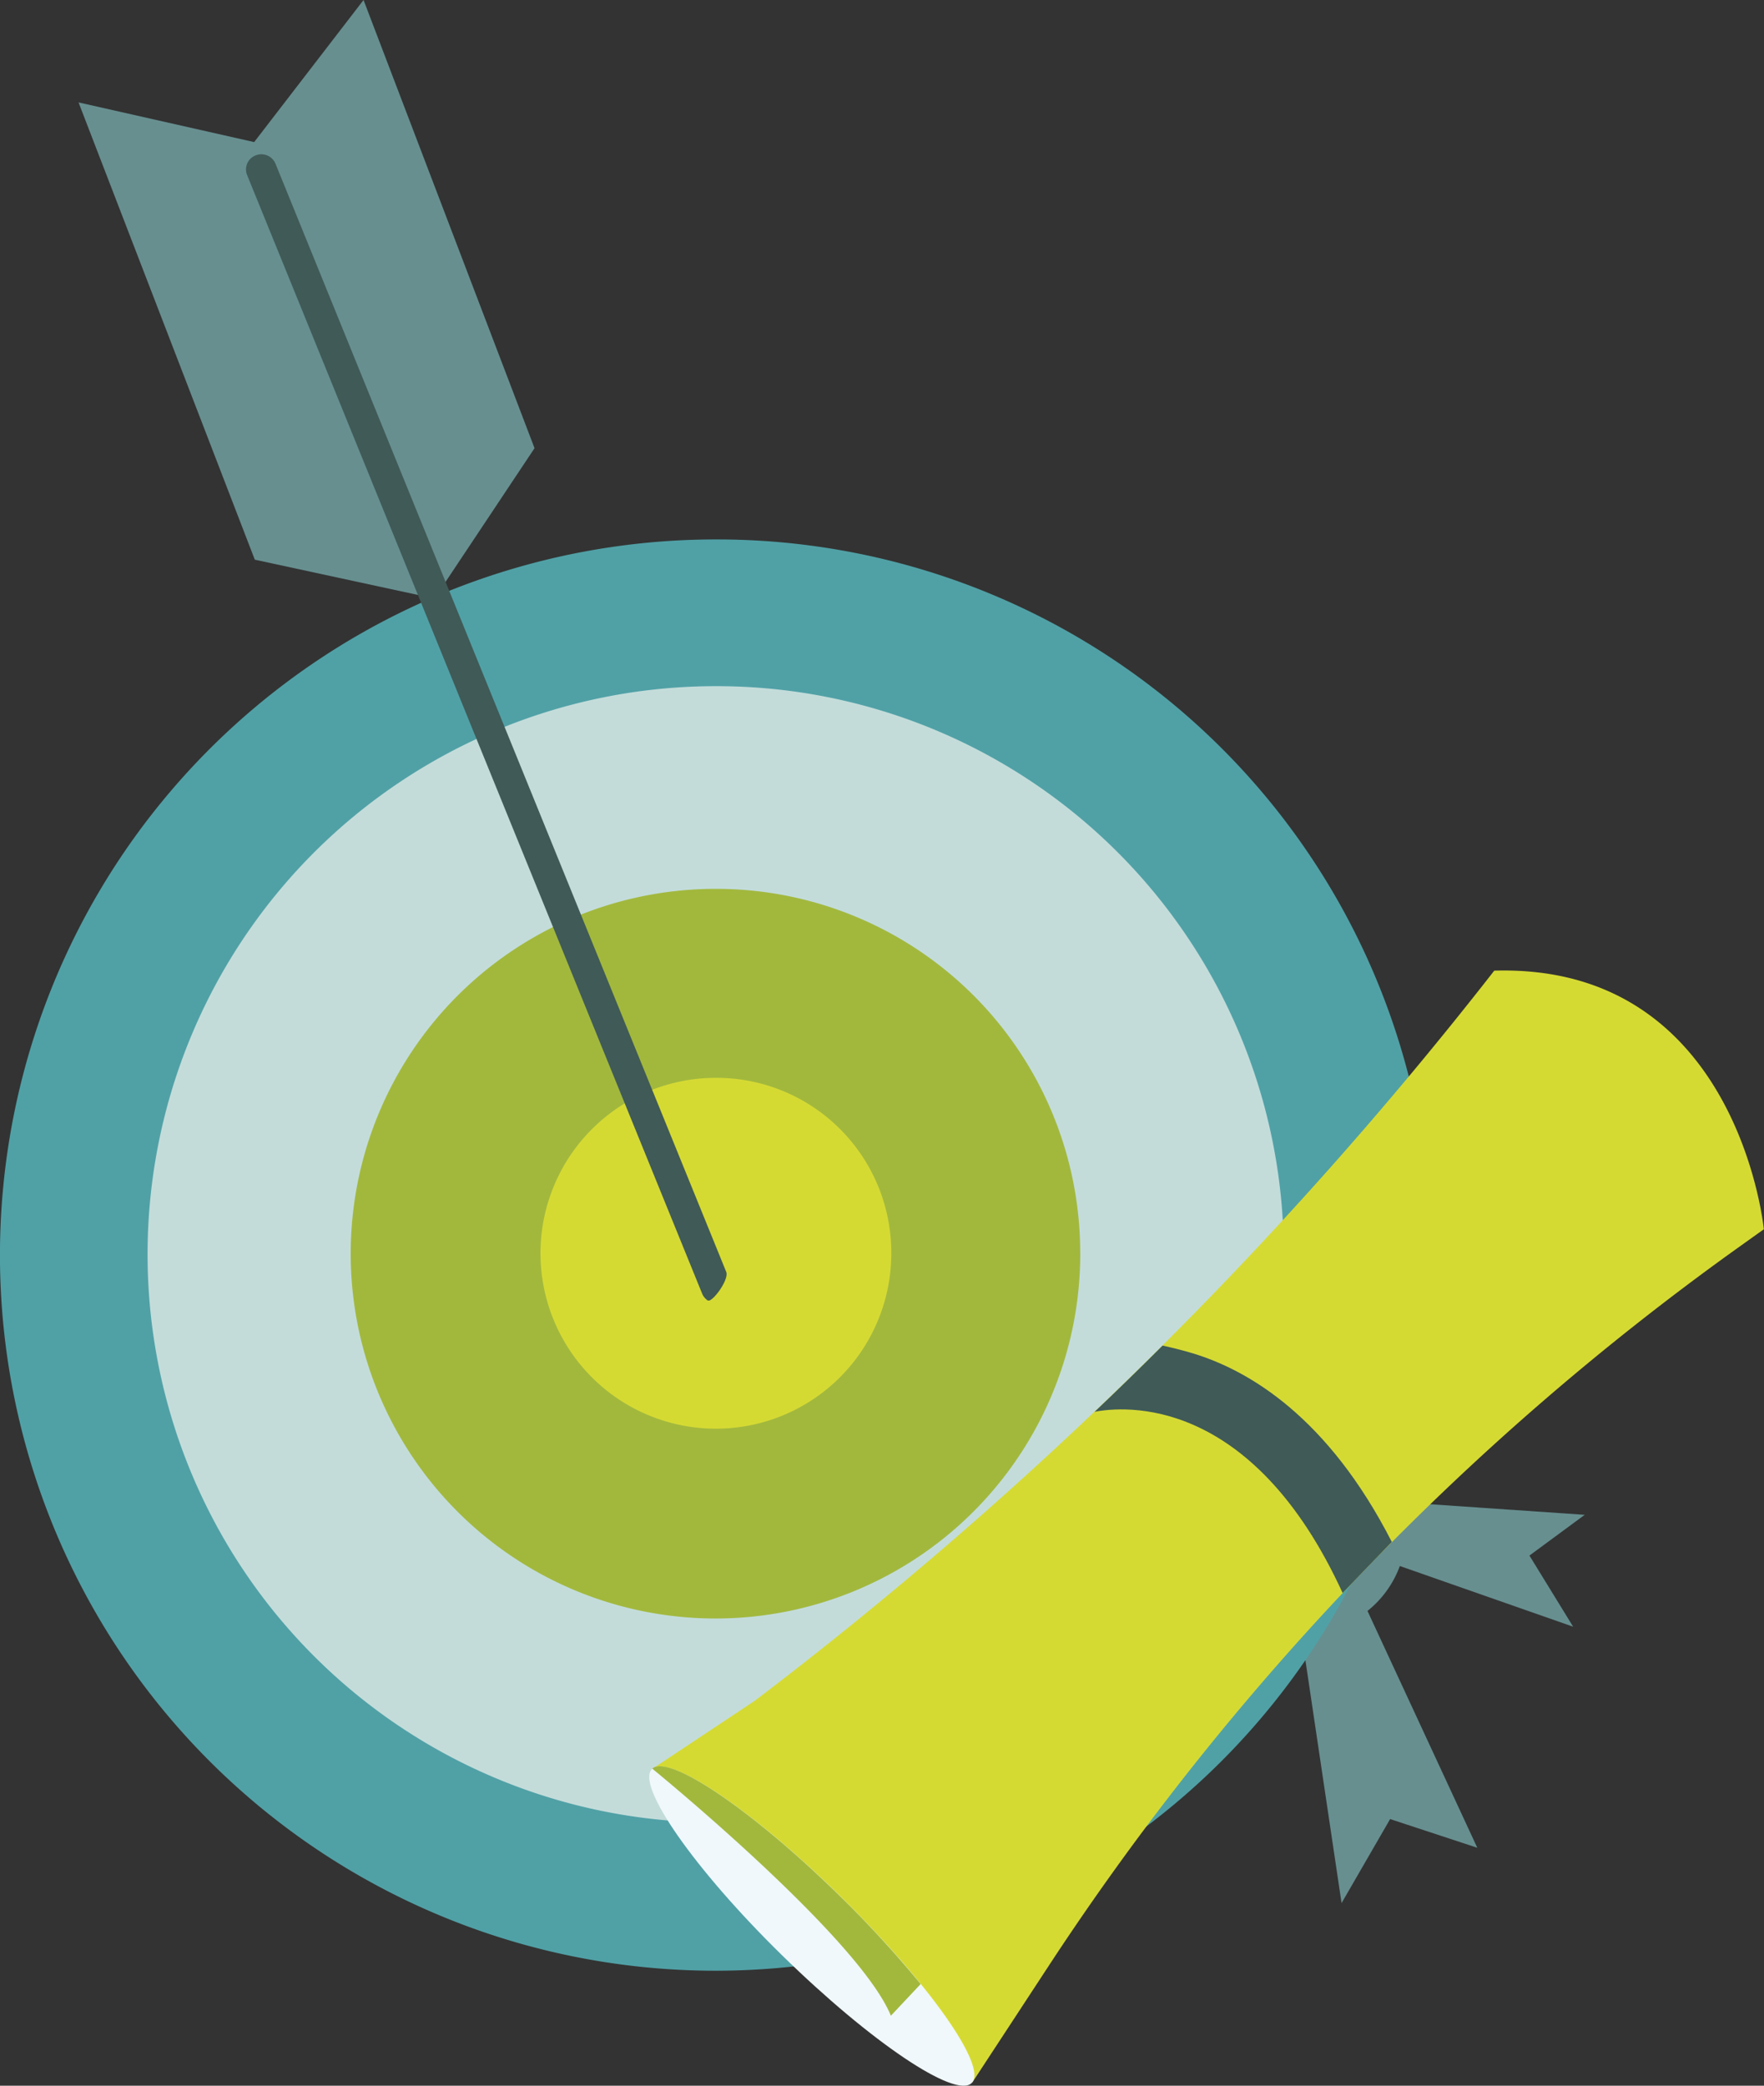
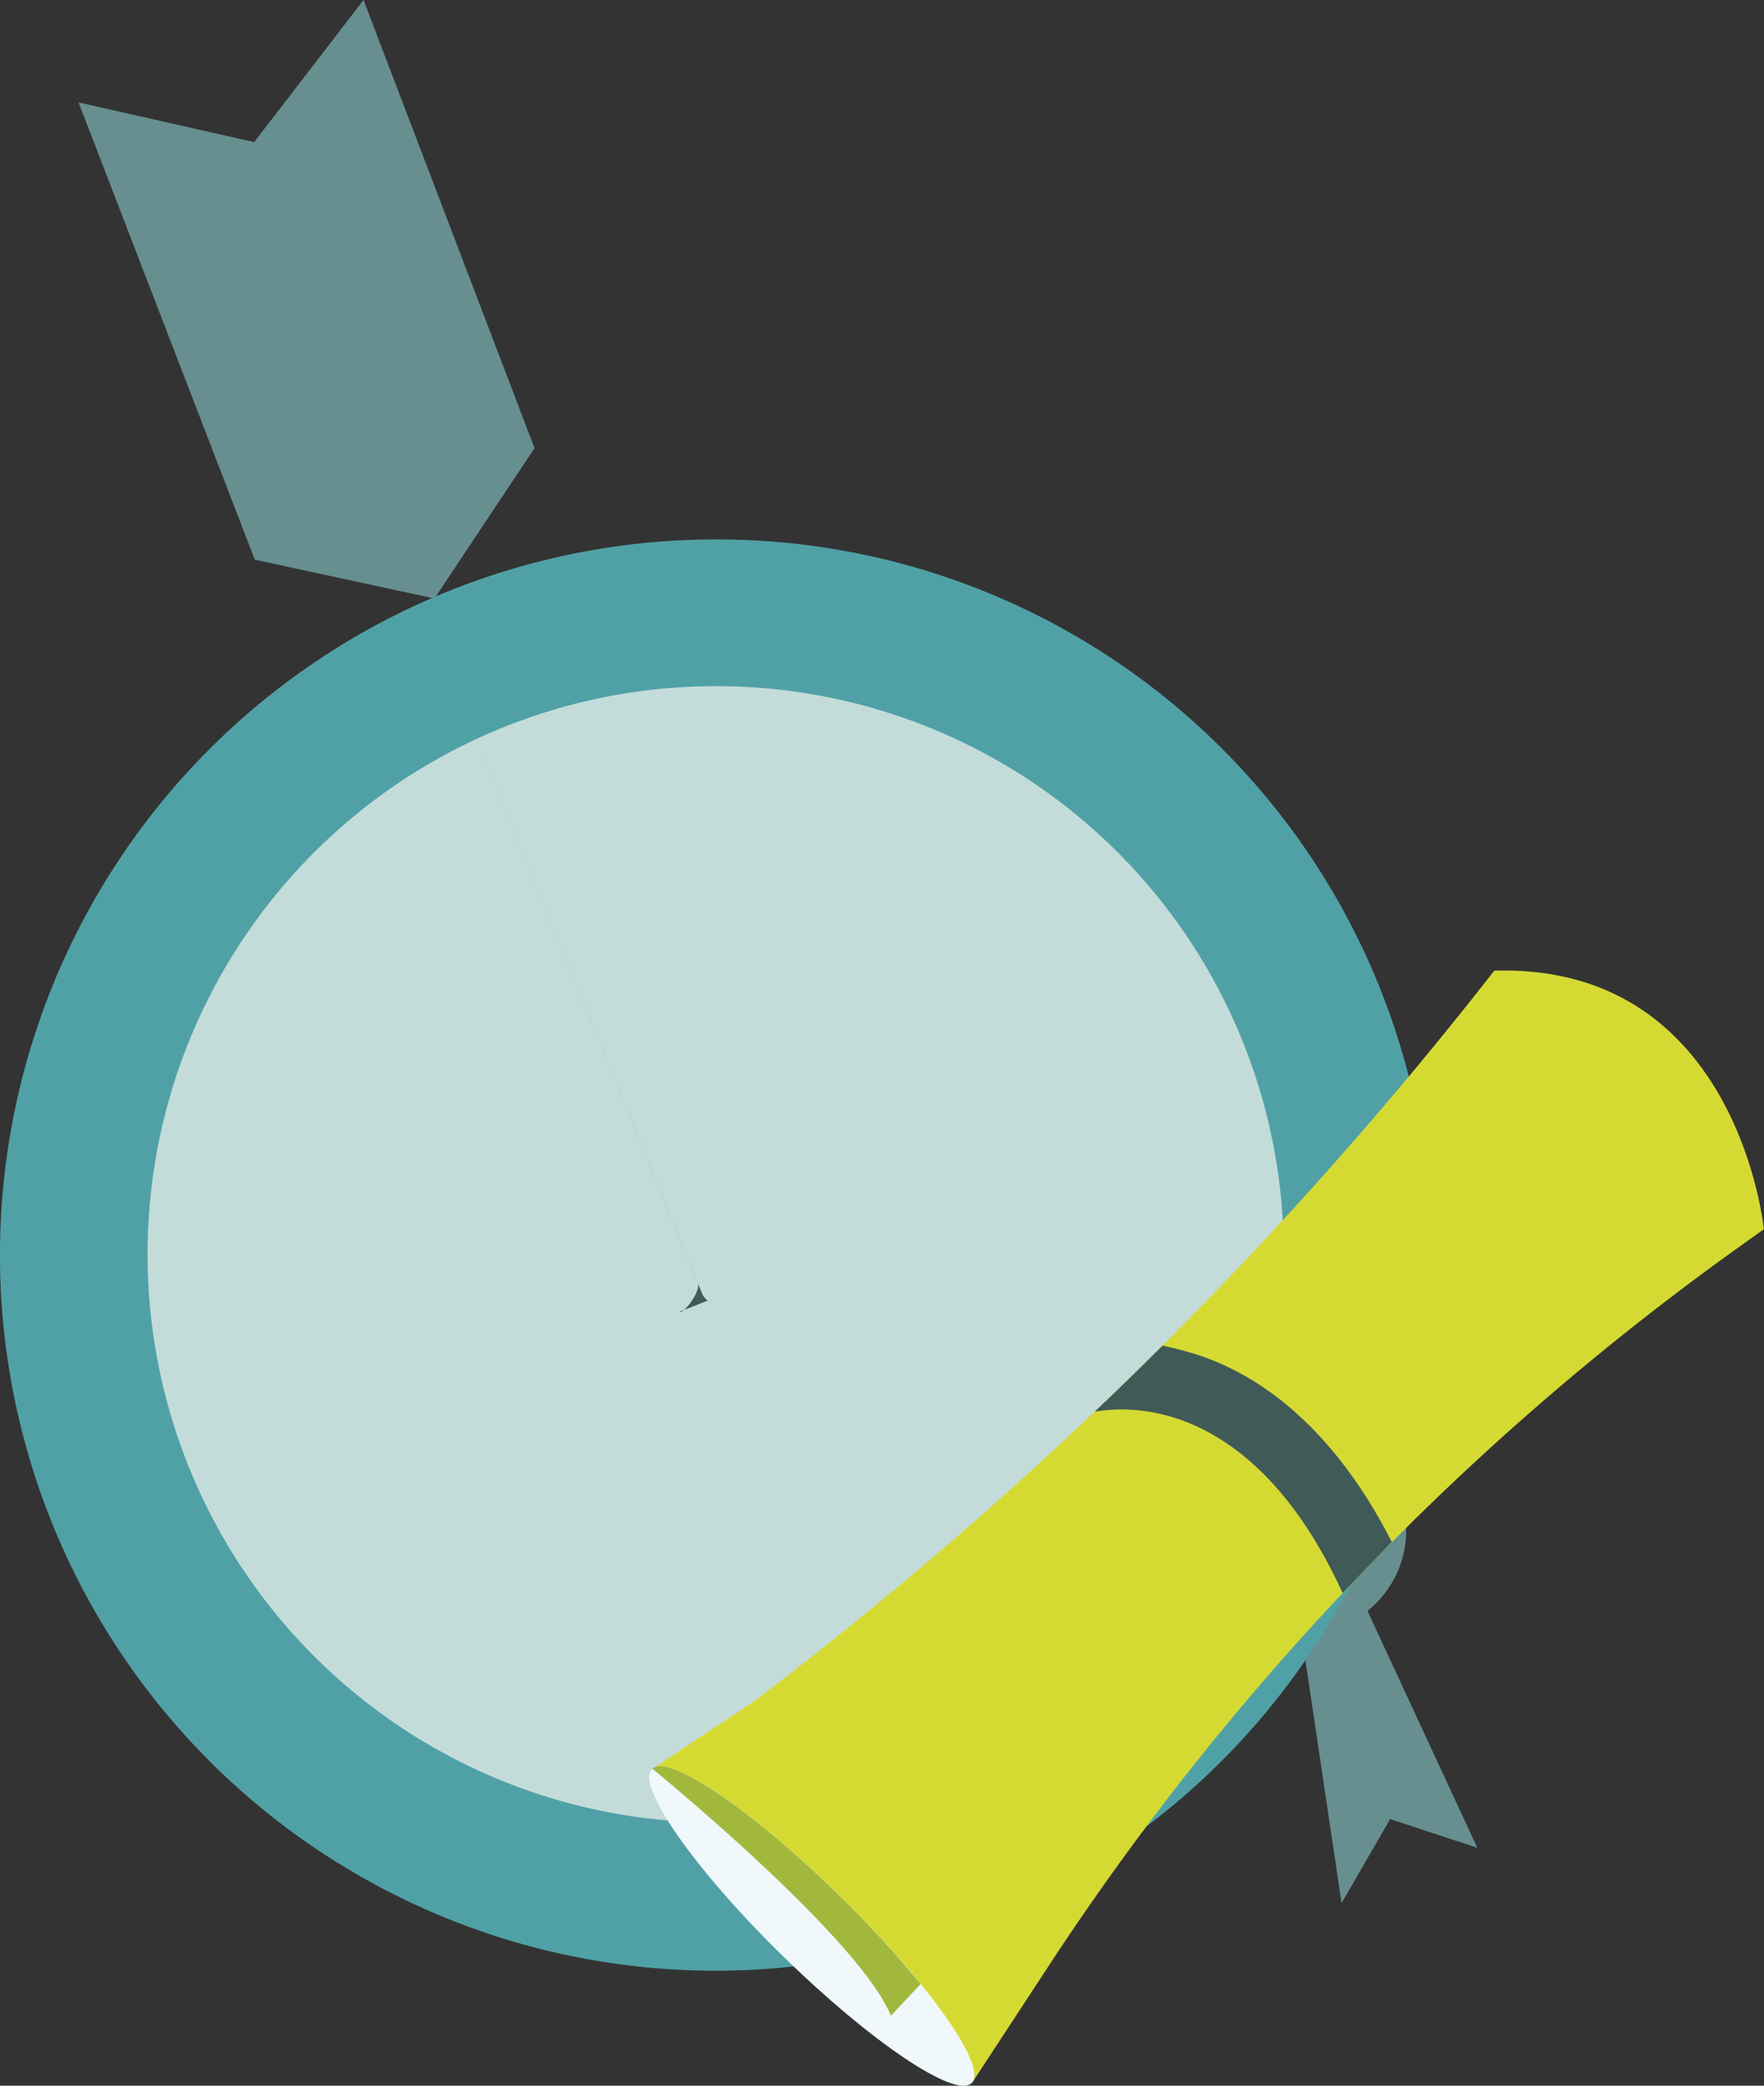
<svg xmlns="http://www.w3.org/2000/svg" id="Groupe_1512" data-name="Groupe 1512" width="41.482" height="49.042" viewBox="0 0 41.482 49.042">
  <rect x="0" y="0" width="41.482" height="49.042" fill="#333333" stroke="none" />
  <path id="Tracé_655" data-name="Tracé 655" d="M10.422,0,7.85,3.341,3.72,2.408,7.865,13.16l4.225.913,2.353-3.535Z" transform="translate(-1.873)" fill="#678f90" />
  <path id="Tracé_656" data-name="Tracé 656" d="M61.37,74.951l1.082,7.268,1.142-1.976,2.05.675L62.626,74.41Z" transform="translate(-30.904 -37.471)" fill="#678f90" />
-   <path id="Tracé_657" data-name="Tracé 657" d="M64.52,72.3l4.964,1.738-1.028-1.673,1.3-.958-4.939-.338Z" transform="translate(-32.49 -35.789)" fill="#678f90" />
  <path id="Tracé_658" data-name="Tracé 658" d="M61.581,69.347a2.422,2.422,0,1,1-2.934-1.658,2.374,2.374,0,0,1,2.934,1.658" transform="translate(-28.613 -34.046)" fill="#678f90" />
  <path id="Tracé_659" data-name="Tracé 659" d="M33.653,42.309A16.827,16.827,0,1,1,16.824,25.55,16.789,16.789,0,0,1,33.653,42.309" transform="translate(0 -12.866)" fill="#50a1a6" />
  <path id="Tracé_660" data-name="Tracé 660" d="M33.708,45.809A13.359,13.359,0,1,1,20.349,32.5,13.334,13.334,0,0,1,33.708,45.809" transform="translate(-3.52 -16.366)" fill="#c3dcda" />
-   <path id="Tracé_661" data-name="Tracé 661" d="M33.767,50.644A8.578,8.578,0,1,1,25.188,42.1a8.56,8.56,0,0,1,8.578,8.544" transform="translate(-8.364 -21.2)" fill="#a2b83d" />
-   <path id="Tracé_662" data-name="Tracé 662" d="M33.851,55.16a4.125,4.125,0,1,1-4.125-4.11,4.114,4.114,0,0,1,4.125,4.11" transform="translate(-12.891 -25.707)" fill="#d5da33" />
-   <path id="Tracé_663" data-name="Tracé 663" d="M22.51,34.26a.364.364,0,0,1-.134-.164l-10.7-26.3a.353.353,0,0,1,.2-.462.36.36,0,0,1,.467.194l10.6,26.058c.074.184-.338.735-.432.67" transform="translate(-5.865 -3.68)" fill="#405a57" />
+   <path id="Tracé_663" data-name="Tracé 663" d="M22.51,34.26a.364.364,0,0,1-.134-.164l-10.7-26.3l10.6,26.058c.074.184-.338.735-.432.67" transform="translate(-5.865 -3.68)" fill="#405a57" />
  <path id="Tracé_664" data-name="Tracé 664" d="M38.426,72.109l1.812-2.765a63.6,63.6,0,0,1,16.1-16.794l.7-.5s-.6-6.25-6.339-6.081A94.682,94.682,0,0,1,33.3,63.143l-2.4,1.594L38.426,72.1Z" transform="translate(-15.56 -23.146)" fill="#d5da33" />
  <path id="Tracé_665" data-name="Tracé 665" d="M30.822,83.734c.377-.382,2.363.958,4.433,2.993s3.465,4,3.083,4.383-2.383-.968-4.458-3-3.44-4-3.063-4.379" transform="translate(-15.487 -42.133)" fill="#f0f8fb" />
  <path id="Tracé_666" data-name="Tracé 666" d="M30.92,83.717v.01s4.84,3.947,5.6,5.8l.7-.745a25.968,25.968,0,0,0-1.891-2.06c-2.045-2.011-4.011-3.346-4.418-3.008" transform="translate(-15.57 -42.131)" fill="#a2b83d" />
  <path id="Tracé_667" data-name="Tracé 667" d="M51.84,65.3c.685-.134,3.693-.417,5.838,4.259.382-.4.769-.8,1.157-1.2-1.5-2.934-3.356-4.036-4.691-4.438-.213-.065-.491-.134-.7-.179q-.789.789-1.6,1.559" transform="translate(-26.105 -32.103)" fill="#405a57" />
</svg>